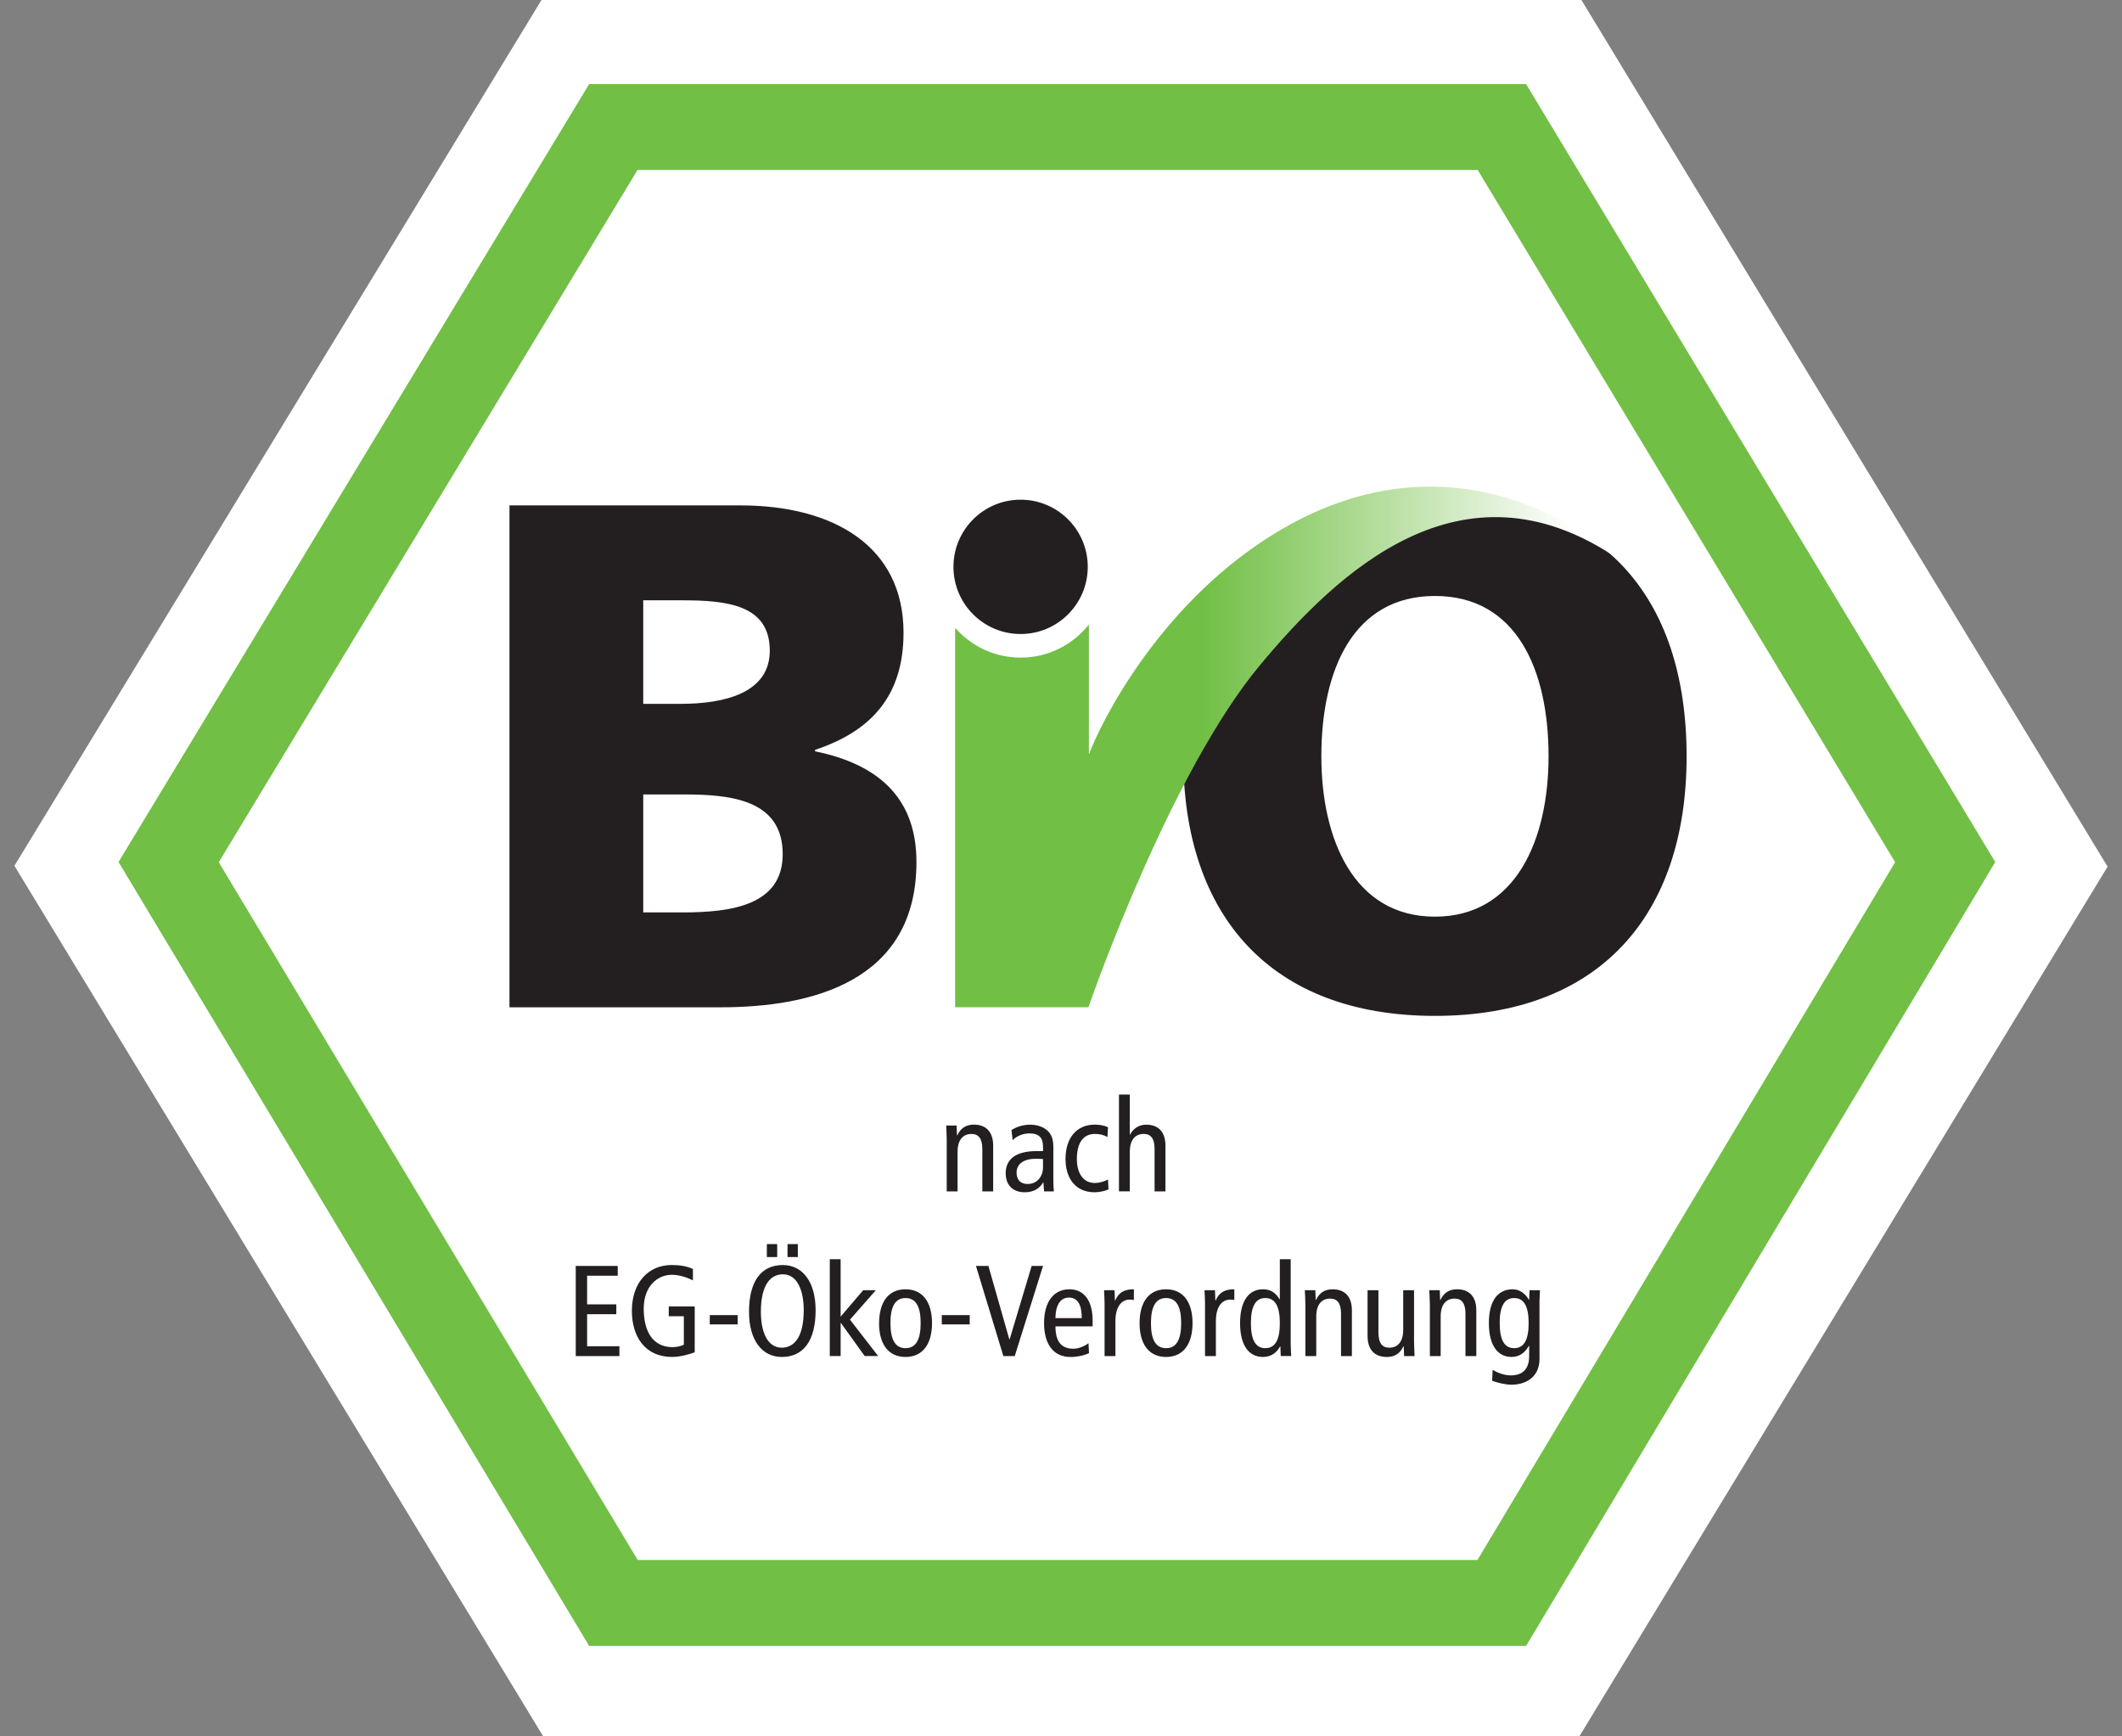
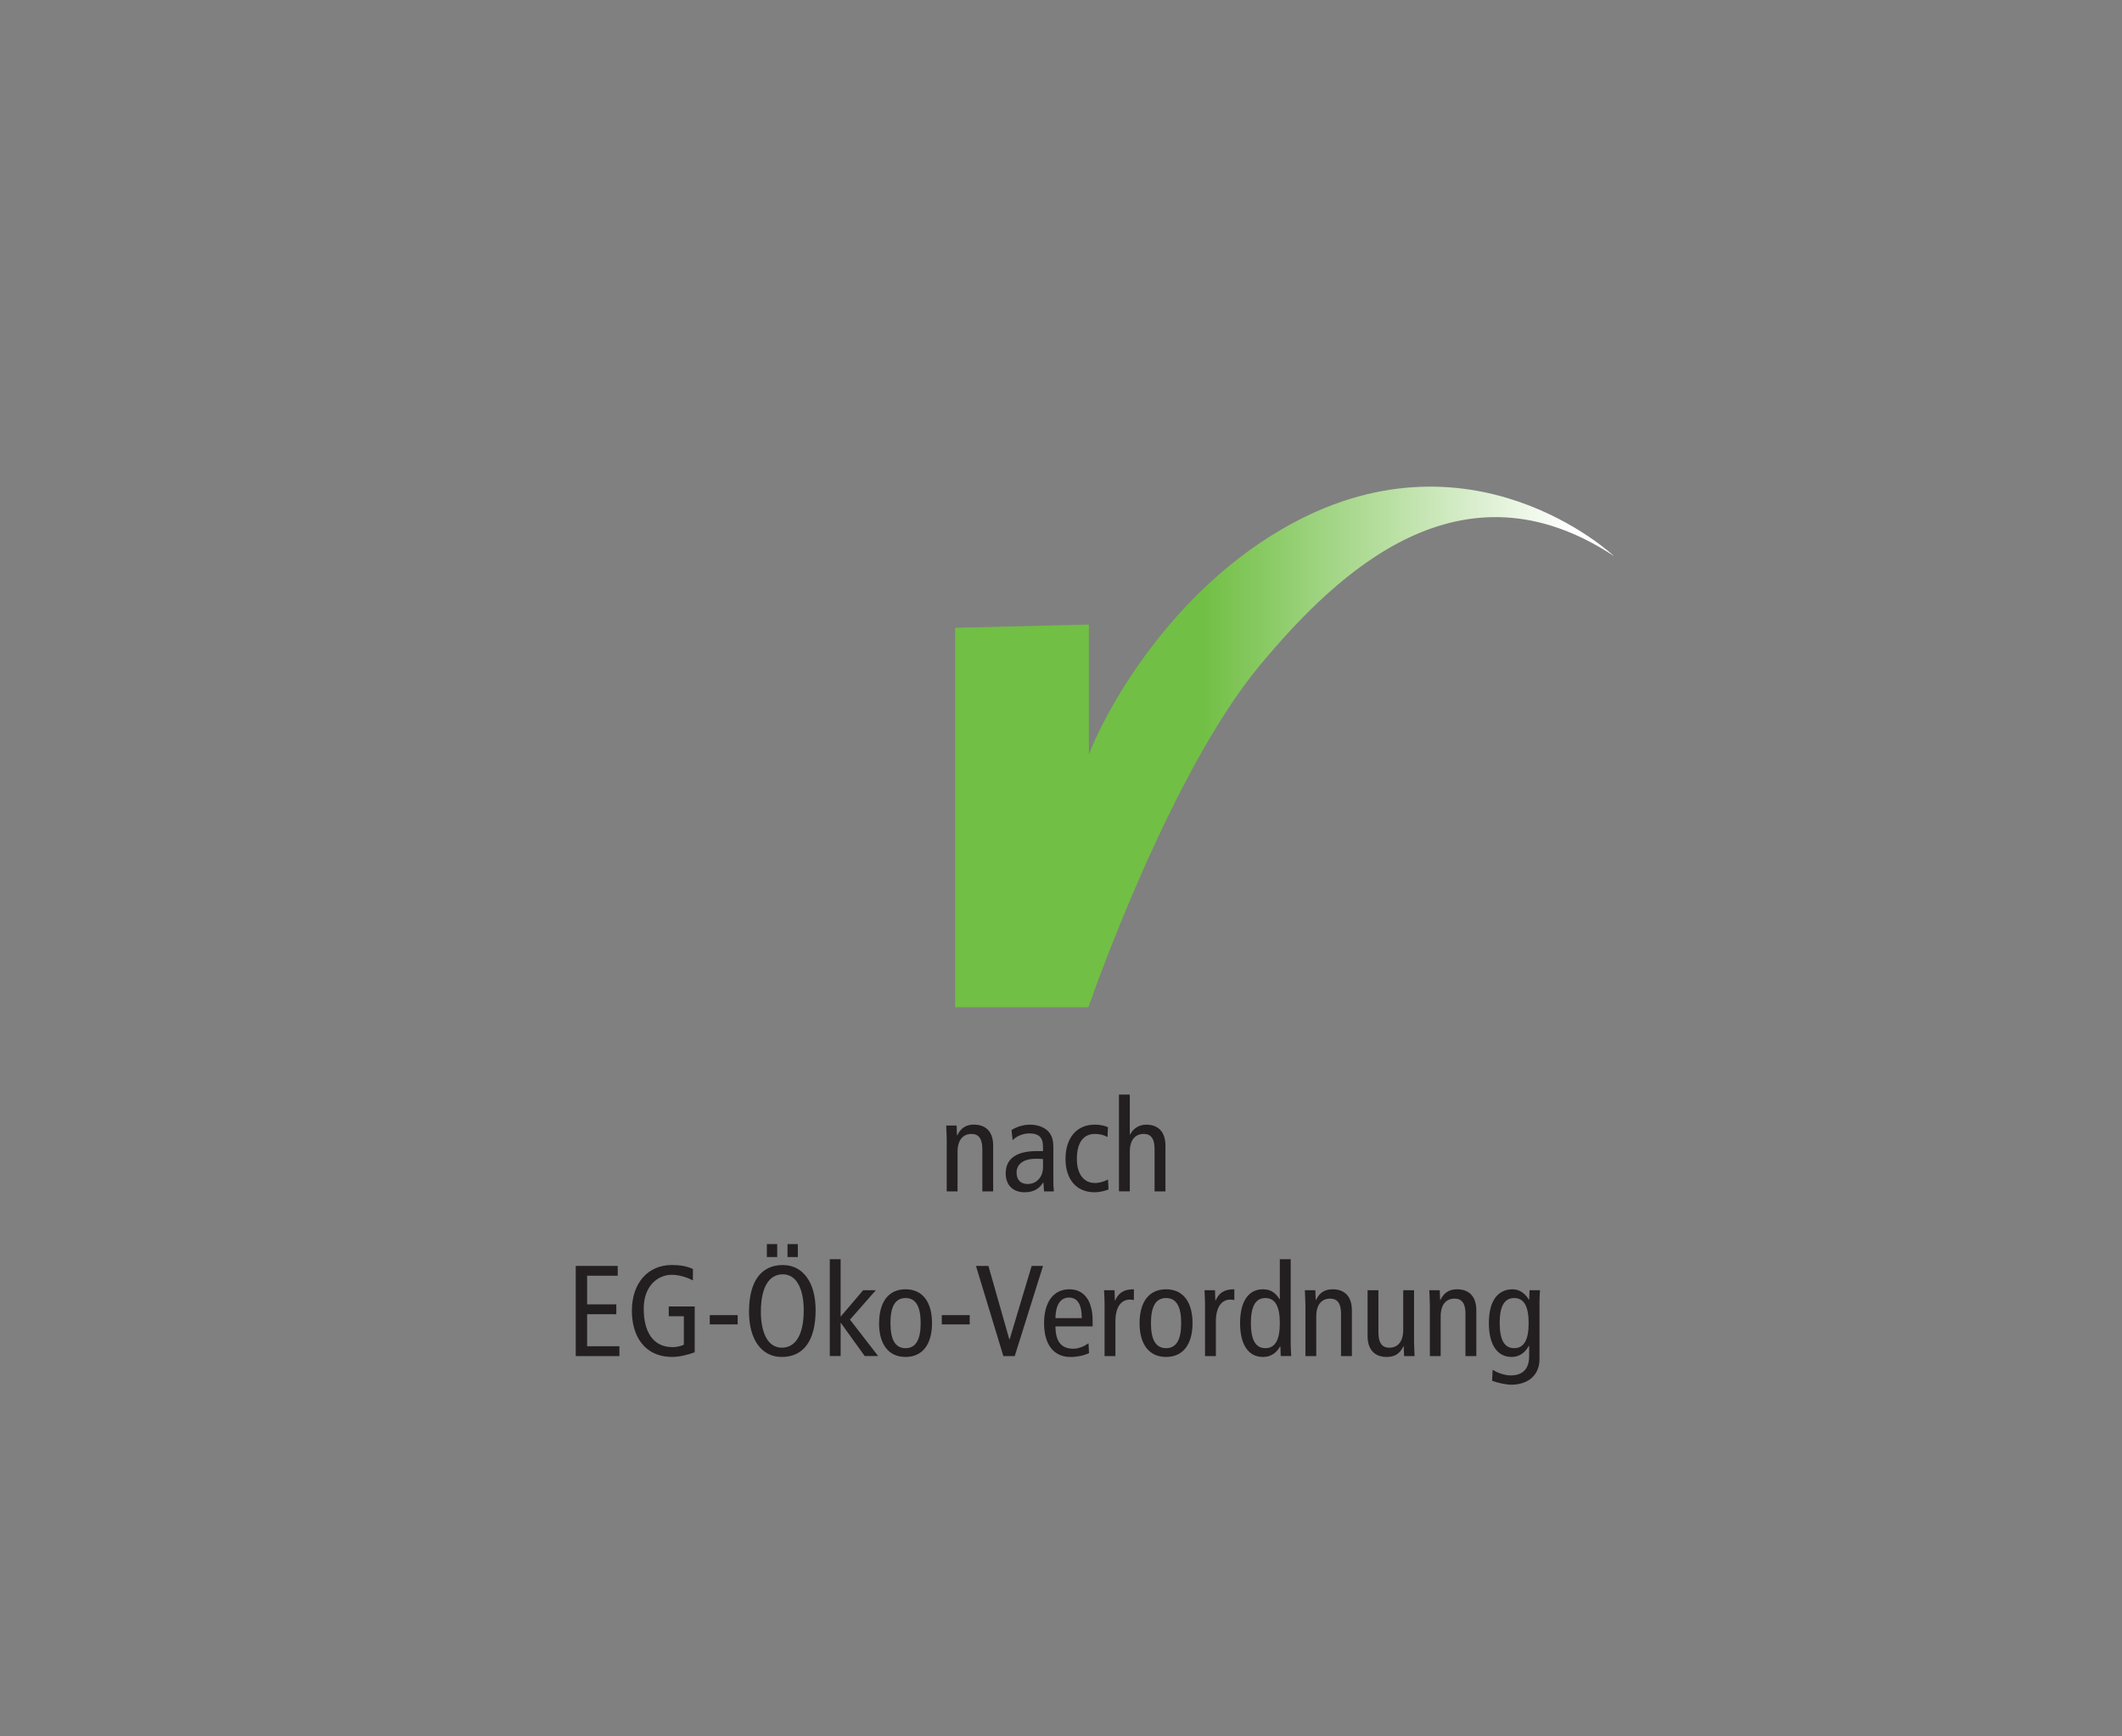
<svg xmlns="http://www.w3.org/2000/svg" width="110" height="90">
  <rect width="100%" height="100%" fill="#808080" stroke="none" />
  <defs>
    <linearGradient id="a" gradientUnits="userSpaceOnUse" x1="117.317" y1="145.508" x2="118.303" y2="145.508" gradientTransform="translate(-2227.98 -2810.47) scale(19.522)">
      <stop offset="0" stop-color="#71BF44" />
      <stop offset="1" stop-color="#FFF" />
    </linearGradient>
  </defs>
-   <path d="M28.07 0L.748 44.876 28.16 90h53.71l27.383-45.08L81.977 0H28.07z" fill="#FFF" />
-   <path d="M30.54 4.358L6.145 44.678 30.54 85.31h48.57l24.32-40.63L79.11 4.36H30.54zm46.06 4.45c1.186 1.968 20.378 33.79 21.64 35.88-1.256 2.096-20.467 34.19-21.652 36.17h-43.53L11.34 44.69l21.708-35.88h43.55z" fill="#71BF44" />
-   <path d="M33.344 41.178h2.124c2.386 0 5.106.26 5.106 3.094 0 2.646-2.646 3.02-5.18 3.02h-2.05v-6.114zM26.41 52.21h10.96c4.658 0 10.137-1.304 10.137-7.528 0-3.168-1.79-5.032-5.256-5.74v-.075c2.91-.97 4.586-2.795 4.586-6.075 0-4.473-3.615-6.597-8.46-6.597H26.41V52.21zm6.934-21.095h2.012c2.31 0 4.548.223 4.548 2.61 0 2.197-2.348 2.757-4.622 2.757h-1.938v-5.367zM68.496 39.2c0-4.51 1.677-8.31 5.89-8.31 4.21 0 5.888 3.8 5.888 8.31 0 4.286-1.677 8.312-5.89 8.312-4.21 0-5.888-4.026-5.888-8.312zm-7.156 0c0 8.275 4.548 13.455 13.045 13.455 8.498 0 13.045-5.18 13.045-13.455 0-8.35-4.473-13.455-13.045-13.455-8.573 0-13.045 5.106-13.045 13.455zM56.387 29.38c0 1.922-1.56 3.482-3.48 3.482-1.923 0-3.482-1.56-3.482-3.482 0-1.92 1.56-3.48 3.48-3.48 1.923 0 3.482 1.56 3.482 3.48z" fill="#231F20" />
-   <path d="M49.512 32.54v19.667h6.908c.324-.93 4.314-12.214 8.873-17.704 4.103-4.94 10.47-10.89 18.37-5.682 0 0-7.47-7.06-17.202-1.4-6.225 3.622-9.402 10.014-10.015 11.69v-6.74c-.828 1.043-2.104 1.715-3.54 1.715-1.352 0-2.565-.6-3.393-1.545z" fill="url(#a)" />
+   <path d="M49.512 32.54v19.667h6.908c.324-.93 4.314-12.214 8.873-17.704 4.103-4.94 10.47-10.89 18.37-5.682 0 0-7.47-7.06-17.202-1.4-6.225 3.622-9.402 10.014-10.015 11.69v-6.74z" fill="url(#a)" />
  <path d="M49.076 59.074c0-.247-.02-.495-.027-.736h.54l.02.51h.015c.18-.39.468-.557.863-.557.595 0 .997.343.997 1.093v2.368h-.562v-2.2c0-.542-.2-.777-.562-.777-.44 0-.722.31-.722.924v2.054h-.562v-2.676zM54.067 60.506c0 .47-.307.863-.796.863-.387 0-.574-.235-.574-.596 0-.395.314-.71.977-.71.153 0 .294 0 .394.014v.428zM52.494 59.1c.195-.213.53-.354.877-.354.236 0 .456.06.57.214.107.147.127.295.127.55v.153h-.328c-1.172 0-1.607.488-1.607 1.15 0 .657.422.985.984.985.522 0 .803-.248.957-.51h.013l.034.463h.51c-.014-.12-.028-.32-.028-.522v-1.78c0-.48-.146-.69-.293-.836-.11-.107-.41-.32-.912-.32-.334 0-.682.1-.964.28l.06.53zM57.41 58.934c-.195-.107-.39-.16-.65-.16-.55 0-.937.38-.937 1.305 0 .788.375 1.237.924 1.237.268 0 .495-.08.69-.18l.026.514c-.167.075-.47.148-.716.148-1.018 0-1.513-.756-1.513-1.72 0-1.104.576-1.787 1.526-1.787.234 0 .496.048.676.135l-.027.51zM58.004 56.734h.562v2.075h.014c.147-.29.44-.516.836-.516.596 0 .998.34.998 1.09v2.37h-.563V59.55c0-.542-.2-.777-.56-.777-.443 0-.724.31-.724.924v2.053h-.562v-5.02zM29.846 65.615h2.176v.508h-1.587v1.485h1.513v.51h-1.513v1.66h1.674v.51h-2.264v-4.673zM36.013 70.092c-.274.1-.743.24-1.158.24-1.48 0-2.1-1.123-2.1-2.388 0-1.46.848-2.376 2.067-2.376.4 0 .776.053 1.097.207v.59c-.355-.18-.75-.29-1.092-.29-.762 0-1.458.61-1.458 1.75 0 1.203.48 2 1.5 2 .186 0 .427-.047.58-.127v-1.473h-.782v-.51h1.345v2.377zM36.793 68.646h1.447v-.482h-1.447v.482zM40.823 65.154h.535v-.67h-.535v.67zm-1.07 0h.535v-.67h-.536v.67zM38.828 68c0 1.444.66 2.334 1.698 2.334 1.105 0 1.754-.816 1.754-2.43 0-1.445-.663-2.335-1.7-2.335-1.105 0-1.753.816-1.753 2.43zm.614 0c0-1.44.522-1.95 1.138-1.95.79 0 1.084.91 1.084 1.855 0 1.44-.522 1.948-1.138 1.948-.79 0-1.084-.91-1.084-1.854zM44.747 66.873h.655l-1.34 1.527 1.46 1.887h-.697l-1.238-1.72h-.01v1.72h-.563v-5.02h.562v2.978l1.17-1.372zM46.158 68.58c0-.857.248-1.3.783-1.3.536 0 .784.443.784 1.3s-.248 1.298-.783 1.298c-.534 0-.782-.44-.782-1.298zm-.59 0c0 1.07.47 1.753 1.373 1.753.904 0 1.373-.683 1.373-1.753 0-1.07-.47-1.754-1.372-1.754-.902 0-1.37.683-1.37 1.754zM48.82 68.646h1.448v-.482H48.82v.482zM50.594 65.615h.643l1.085 3.808h.015l1.142-3.808h.59l-1.467 4.672h-.59l-1.42-4.672zM54.713 68.32c.013-.797.334-1.064.696-1.064.447 0 .668.354.668 1.064h-1.365zm1.927.428v-.302c0-1.003-.428-1.62-1.198-1.62-.85 0-1.32.684-1.32 1.755 0 1.07.47 1.754 1.373 1.754.342 0 .69-.073.958-.2l-.027-.51c-.194.14-.502.282-.783.282-.622 0-.93-.368-.93-1.158h1.927zM57.26 67.608c0-.247-.02-.494-.027-.735h.542l.02.535h.014c.18-.415.467-.583.97-.583v.556c-.068-.013-.142-.02-.215-.02-.435 0-.743.376-.743 1.118v1.808h-.562v-2.678zM59.663 68.58c0-.857.248-1.3.784-1.3.535 0 .783.443.783 1.3s-.248 1.298-.783 1.298c-.536 0-.784-.44-.784-1.298zm-.59 0c0 1.07.47 1.753 1.374 1.753.903 0 1.372-.683 1.372-1.753 0-1.07-.47-1.754-1.373-1.754-.904 0-1.373.683-1.373 1.754zM62.467 67.608c0-.247-.02-.494-.027-.735h.542l.02.535h.013c.18-.415.47-.583.97-.583v.556c-.066-.013-.14-.02-.213-.02-.435 0-.743.376-.743 1.118v1.808h-.563v-2.678zM66.344 68.58c0 .857-.235 1.298-.75 1.298s-.75-.44-.75-1.298c0-.857.235-1.3.75-1.3s.75.443.75 1.3zm.562-3.313h-.562v2.075h-.013c-.227-.362-.482-.516-.87-.516-.702 0-1.178.576-1.178 1.754s.476 1.753 1.178 1.753c.495 0 .75-.28.897-.548h.013l.02.5h.543c-.008-.206-.027-.42-.027-.628v-4.39zM67.668 67.608c0-.247-.02-.494-.027-.735h.543l.02.508h.014c.18-.387.468-.555.863-.555.596 0 .998.342.998 1.092v2.37h-.563v-2.203c0-.543-.2-.776-.562-.776-.44 0-.722.307-.722.923v2.056h-.562v-2.678zM73.302 69.55c0 .25.02.497.027.738h-.543l-.02-.51h-.014c-.18.39-.468.556-.863.556-.595 0-.997-.34-.997-1.09v-2.37h.563v2.203c0 .54.2.776.562.776.44 0 .722-.31.722-.924v-2.055h.562v2.676zM74.12 67.608c0-.247-.02-.494-.03-.735h.544l.02.508h.014c.18-.387.468-.555.863-.555.597 0 .998.342.998 1.092v2.37h-.562v-2.203c0-.543-.2-.776-.562-.776-.442 0-.723.307-.723.923v2.056h-.56v-2.678zM77.74 68.58c0-.857.236-1.3.752-1.3.515 0 .75.443.75 1.3s-.235 1.298-.75 1.298c-.516 0-.75-.44-.75-1.298zm2.063-1.084c0-.208.02-.422.027-.623h-.542l-.02.495h-.014c-.187-.328-.495-.542-.836-.542-.763 0-1.238.576-1.238 1.754s.475 1.753 1.178 1.753c.375 0 .676-.187.896-.575h.014v.535c0 .59-.268.997-.957.997-.307 0-.695-.134-.936-.294l-.027.57c.248.1.71.206.997.206.75 0 1.46-.394 1.46-1.338v-2.938z" fill="#231F20" />
</svg>